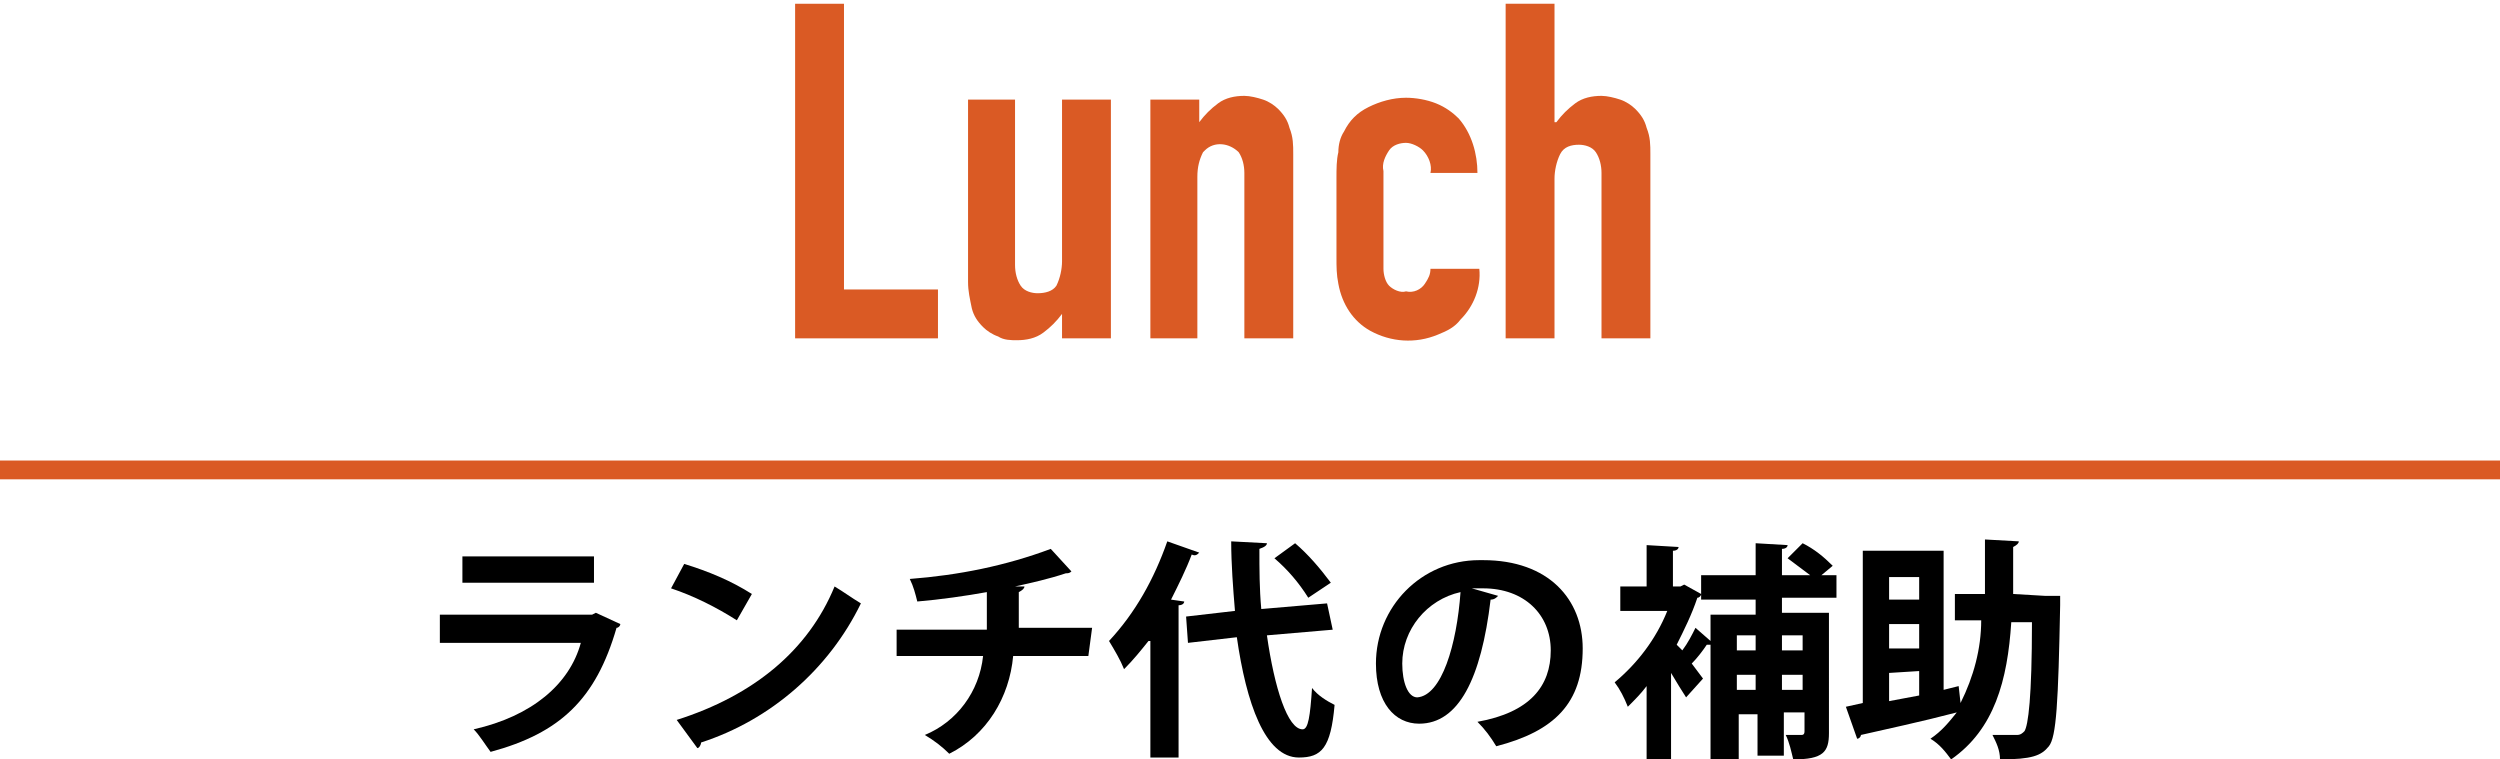
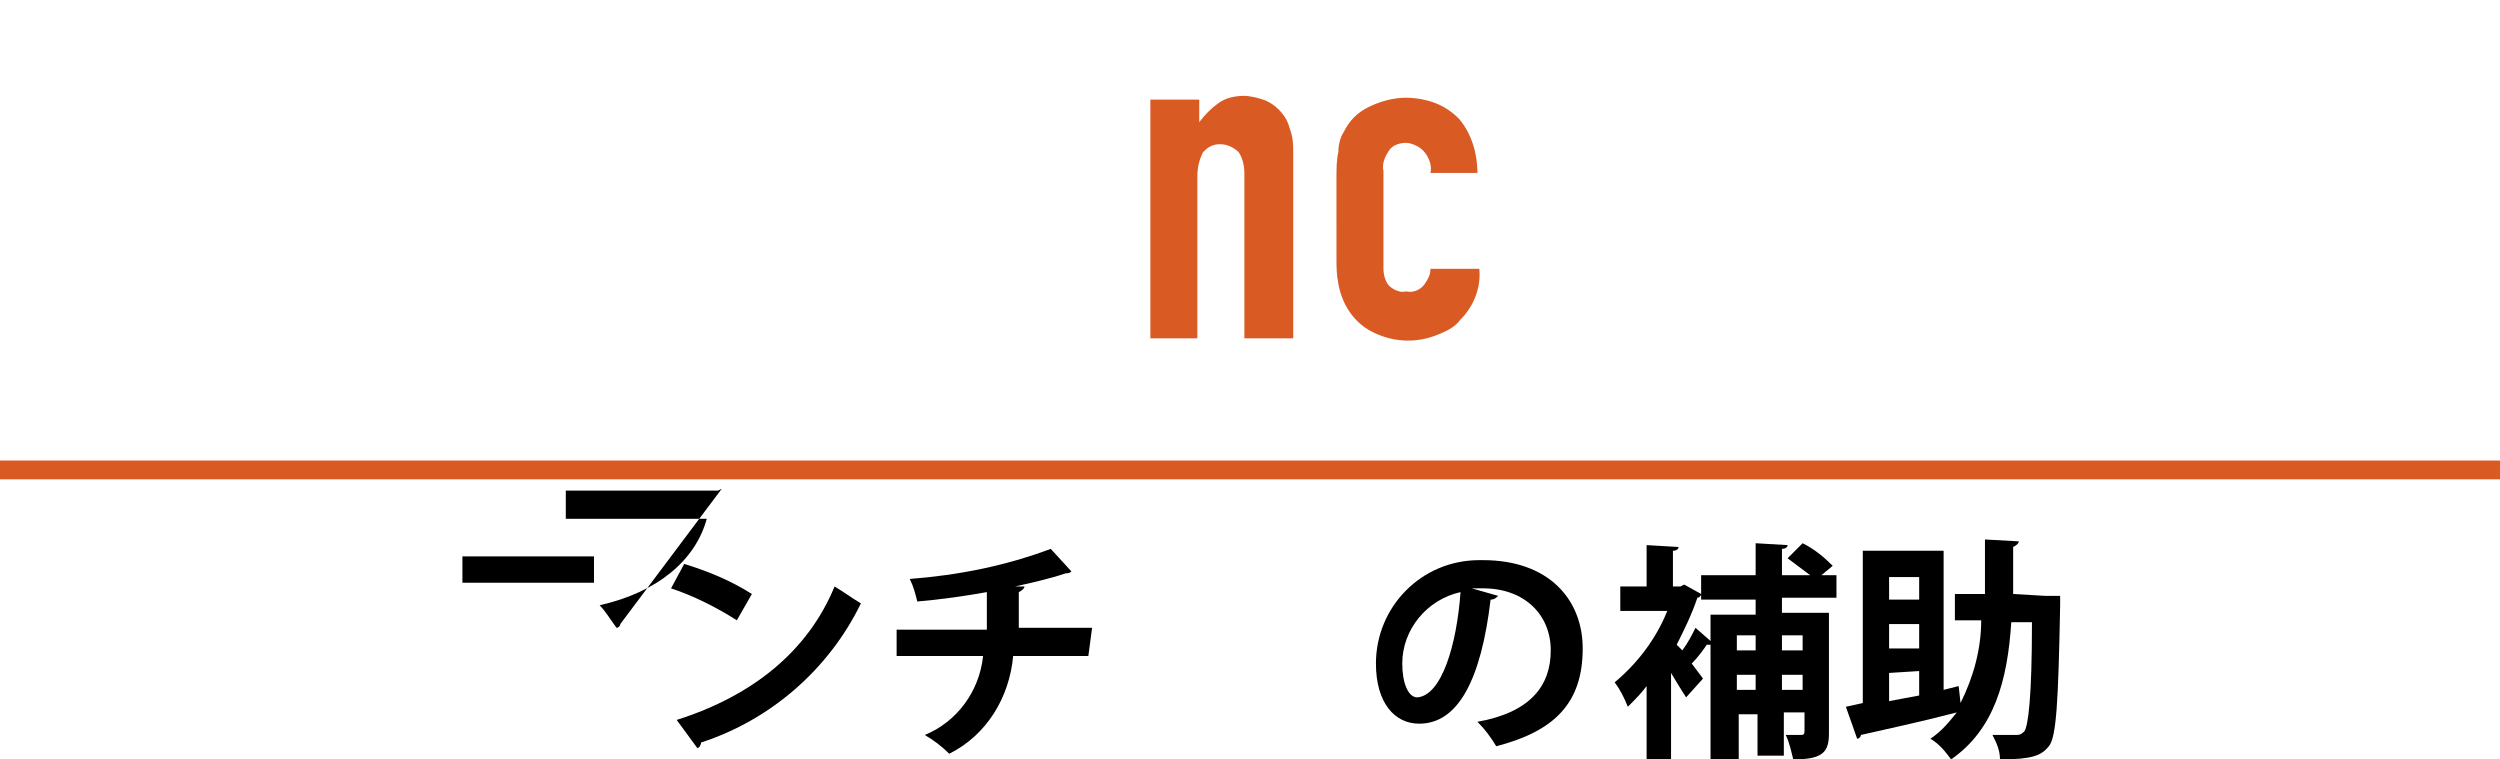
<svg xmlns="http://www.w3.org/2000/svg" version="1.1" id="レイヤー_1" x="0px" y="0px" viewBox="0 0 133 40.4" style="enable-background:new 0 0 133 40.4;" xml:space="preserve">
  <style type="text/css">
	.st0{fill:#DA5A24;}
	.st1{fill:none;stroke:#DA5A24;stroke-miterlimit:10;}
</style>
  <g id="レイヤー_2_00000044873596424628448000000012448920595137156001_">
    <g id="テキスト">
-       <path d="M33,33.2c0,0.1-0.1,0.2-0.2,0.2c-1.1,3.8-3,5.6-6.7,6.6c-0.3-0.4-0.6-0.9-0.9-1.2c3.1-0.7,5.1-2.4,5.7-4.6h-7.5v-1.5h8.1    l0.2-0.1L33,33.2z M31.6,31h-7v-1.4h7V31z" />
+       <path d="M33,33.2c0,0.1-0.1,0.2-0.2,0.2c-0.3-0.4-0.6-0.9-0.9-1.2c3.1-0.7,5.1-2.4,5.7-4.6h-7.5v-1.5h8.1    l0.2-0.1L33,33.2z M31.6,31h-7v-1.4h7V31z" />
      <path d="M36.4,30c1.3,0.4,2.5,0.9,3.6,1.6L39.2,33c-1.1-0.7-2.3-1.3-3.5-1.7L36.4,30z M36,38.3c4.1-1.3,7-3.7,8.4-7.1    c0.5,0.3,0.9,0.6,1.4,0.9c-1.7,3.5-4.8,6.2-8.5,7.4c0,0.1-0.1,0.3-0.2,0.3L36,38.3z" />
      <path d="M57.9,34.9h-4c-0.2,2.2-1.4,4.2-3.4,5.2c-0.4-0.4-0.8-0.7-1.3-1c1.7-0.7,2.9-2.3,3.1-4.2h-4.6v-1.4h4.8c0-0.6,0-1.2,0-2    c-1.1,0.2-2.5,0.4-3.7,0.5c-0.1-0.4-0.2-0.8-0.4-1.2c2.6-0.2,5.1-0.7,7.5-1.6l1.1,1.2c-0.1,0.1-0.2,0.1-0.3,0.1    c-0.9,0.3-1.8,0.5-2.7,0.7h0.5c0,0.1-0.1,0.2-0.3,0.3c0,0.7,0,1.3,0,1.9h3.9L57.9,34.9z" />
-       <path d="M61.1,34.1c-0.4,0.5-0.8,1-1.3,1.5c-0.2-0.5-0.5-1-0.8-1.5c1.4-1.5,2.4-3.3,3.1-5.3l1.7,0.6c-0.1,0.1-0.2,0.2-0.4,0.1    c-0.3,0.8-0.7,1.6-1.1,2.4L63,32c0,0.1-0.1,0.2-0.3,0.2v8.1h-1.5V34.1z M70.9,33.5l-3.5,0.3c0.4,2.8,1.1,5,1.9,5    c0.3,0,0.4-0.7,0.5-2.2c0.3,0.4,0.8,0.7,1.2,0.9c-0.2,2.3-0.7,2.8-1.9,2.8c-1.8,0-2.8-2.9-3.3-6.4l-2.6,0.3l-0.1-1.4l2.6-0.3    c-0.1-1.2-0.2-2.5-0.2-3.7l1.9,0.1c0,0.1-0.1,0.2-0.4,0.3c0,1.1,0,2.1,0.1,3.2l3.5-0.3L70.9,33.5z M68.9,28.9    c0.7,0.6,1.3,1.3,1.9,2.1l-1.2,0.8c-0.5-0.8-1.1-1.5-1.8-2.1L68.9,28.9z" />
      <path d="M79.7,31.7c-0.1,0.1-0.2,0.2-0.4,0.2c-0.5,4.2-1.7,6.6-3.8,6.6c-1.3,0-2.3-1.1-2.3-3.2c0-3,2.4-5.5,5.5-5.5    c0.1,0,0.1,0,0.2,0c3.5,0,5.3,2.1,5.3,4.7c0,2.9-1.5,4.4-4.6,5.2c-0.3-0.5-0.6-0.9-1-1.3c2.8-0.5,3.9-1.9,3.9-3.8    s-1.4-3.3-3.6-3.3c-0.2,0-0.4,0-0.6,0L79.7,31.7z M77.7,31.5c-1.8,0.4-3.1,2-3.1,3.8c0,1,0.3,1.8,0.8,1.8    C76.7,37,77.5,34.3,77.7,31.5L77.7,31.5z" />
      <path d="M97.7,31.8h-2.9v0.8h2.5V39c0,1-0.3,1.4-1.9,1.4c-0.1-0.4-0.2-0.9-0.4-1.3h0.8c0.1,0,0.2,0,0.2-0.2v-1h-1.1v2.3h-1.4V38    h-1v2.4H91v-6.1h-0.2c-0.2,0.3-0.5,0.7-0.8,1l0.6,0.8l-0.9,1c-0.2-0.3-0.5-0.8-0.8-1.3v4.7h-1.3v-4c-0.3,0.4-0.6,0.7-1,1.1    c-0.2-0.5-0.4-0.9-0.7-1.3c1.2-1,2.2-2.3,2.8-3.8h-2.5v-1.3h1.4v-2.2l1.7,0.1c0,0.1-0.1,0.2-0.3,0.2v1.9h0.4l0.2-0.1l0.9,0.5    c0,0.1-0.1,0.2-0.2,0.2c-0.3,0.9-0.7,1.7-1.1,2.5l0.3,0.3c0.3-0.4,0.5-0.8,0.7-1.2l0.8,0.7v-1.4h2.4v-0.8h-2.9v-1.3h2.9v-1.7    l1.7,0.1c0,0.1-0.1,0.2-0.3,0.2v1.4h1.5c-0.4-0.3-0.8-0.6-1.2-0.9l0.8-0.8c0.6,0.3,1.1,0.7,1.6,1.2l-0.6,0.5h0.8V31.8z M93.4,33.8    h-1v0.8h1V33.8z M92.4,36.7h1v-0.8h-1V36.7z M95.9,33.8h-1.1v0.8h1.1L95.9,33.8z M94.8,36.7h1.1v-0.8h-1.1L94.8,36.7z" />
      <path d="M108.8,31.7h0.8c0,0.1,0,0.3,0,0.5c-0.1,5.2-0.2,7-0.6,7.5s-0.9,0.7-2.6,0.7c0-0.5-0.2-0.9-0.4-1.3c0.6,0,1.1,0,1.3,0    c0.2,0,0.3-0.1,0.4-0.2c0.2-0.3,0.4-1.8,0.4-5.8H107c-0.2,3.1-0.9,5.7-3.2,7.3c-0.3-0.4-0.6-0.8-1.1-1.1c0.6-0.4,1-0.9,1.4-1.4    c-1.9,0.5-3.8,0.9-5.1,1.2c0,0.1-0.1,0.2-0.2,0.2l-0.6-1.7l0.9-0.2v-8.1h4.3v7.4l0.8-0.2l0.1,0.9c0.7-1.4,1.1-2.9,1.1-4.4H104    v-1.4h1.6c0-0.9,0-1.9,0-2.9l1.8,0.1c0,0.1-0.1,0.2-0.3,0.3c0,0.9,0,1.7,0,2.5L108.8,31.7z M102.1,30.7h-1.6v1.2h1.6L102.1,30.7z     M102.1,34.5v-1.3h-1.6v1.3L102.1,34.5z M100.5,35.8v1.5c0.5-0.1,1.1-0.2,1.6-0.3v-1.3L100.5,35.8z" />
    </g>
    <g id="写真">
-       <path class="st0" d="M42.3,18V0.2h2.6v15.2h5V18H42.3z" />
-       <path class="st0" d="M59.1,5.3V18h-2.6v-1.3l0,0c-0.3,0.4-0.6,0.7-1,1c-0.4,0.3-0.9,0.4-1.4,0.4c-0.3,0-0.7,0-1-0.2    c-0.3-0.1-0.6-0.3-0.8-0.5c-0.3-0.3-0.5-0.6-0.6-1c-0.1-0.5-0.2-0.9-0.2-1.4V5.3h2.5v8.8c0,0.4,0.1,0.8,0.3,1.1    c0.2,0.3,0.6,0.4,0.9,0.4c0.4,0,0.8-0.1,1-0.4c0.2-0.4,0.3-0.9,0.3-1.3V5.3H59.1z" />
      <path class="st0" d="M61.2,18V5.3h2.6v1.2l0,0c0.3-0.4,0.6-0.7,1-1c0.4-0.3,0.9-0.4,1.4-0.4c0.3,0,0.7,0.1,1,0.2    c0.3,0.1,0.6,0.3,0.8,0.5c0.3,0.3,0.5,0.6,0.6,1c0.2,0.5,0.2,0.9,0.2,1.4V18h-2.6V9.2c0-0.4-0.1-0.8-0.3-1.1    c-0.5-0.5-1.3-0.6-1.8-0.1c0,0-0.1,0.1-0.1,0.1c-0.2,0.4-0.3,0.8-0.3,1.3V18H61.2z" />
      <path class="st0" d="M73.6,14.3c0,0.3,0.1,0.7,0.3,0.9c0.2,0.2,0.6,0.4,0.9,0.3c0.4,0.1,0.8-0.1,1-0.4c0.2-0.3,0.3-0.5,0.3-0.8    h2.6c0.1,1-0.3,2-1,2.7c-0.3,0.4-0.7,0.6-1.2,0.8c-1.2,0.5-2.5,0.4-3.6-0.2c-0.9-0.5-1.5-1.4-1.7-2.5c-0.1-0.5-0.1-0.9-0.1-1.4    V9.5c0-0.5,0-1,0.1-1.4c0-0.4,0.1-0.8,0.3-1.1c0.3-0.6,0.7-1,1.3-1.3c0.6-0.3,1.3-0.5,2-0.5c0.5,0,1.1,0.1,1.6,0.3    c0.5,0.2,0.9,0.5,1.2,0.8c0.7,0.8,1,1.9,1,2.9h-2.5C76.2,8.8,76,8.3,75.7,8c-0.2-0.2-0.6-0.4-0.9-0.4c-0.3,0-0.7,0.1-0.9,0.4    c-0.2,0.3-0.4,0.7-0.3,1.1L73.6,14.3z" />
-       <path class="st0" d="M80.1,18V0.2h2.6v6.3h0.1c0.3-0.4,0.6-0.7,1-1c0.4-0.3,0.9-0.4,1.4-0.4c0.3,0,0.7,0.1,1,0.2    c0.3,0.1,0.6,0.3,0.8,0.5c0.3,0.3,0.5,0.6,0.6,1c0.2,0.5,0.2,0.9,0.2,1.4V18h-2.6V9.2c0-0.4-0.1-0.8-0.3-1.1    c-0.2-0.3-0.6-0.4-0.9-0.4c-0.4,0-0.8,0.1-1,0.5c-0.2,0.4-0.3,0.9-0.3,1.3V18H80.1z" />
      <line class="st1" x1="0" y1="25" x2="133" y2="25" />
    </g>
  </g>
</svg>